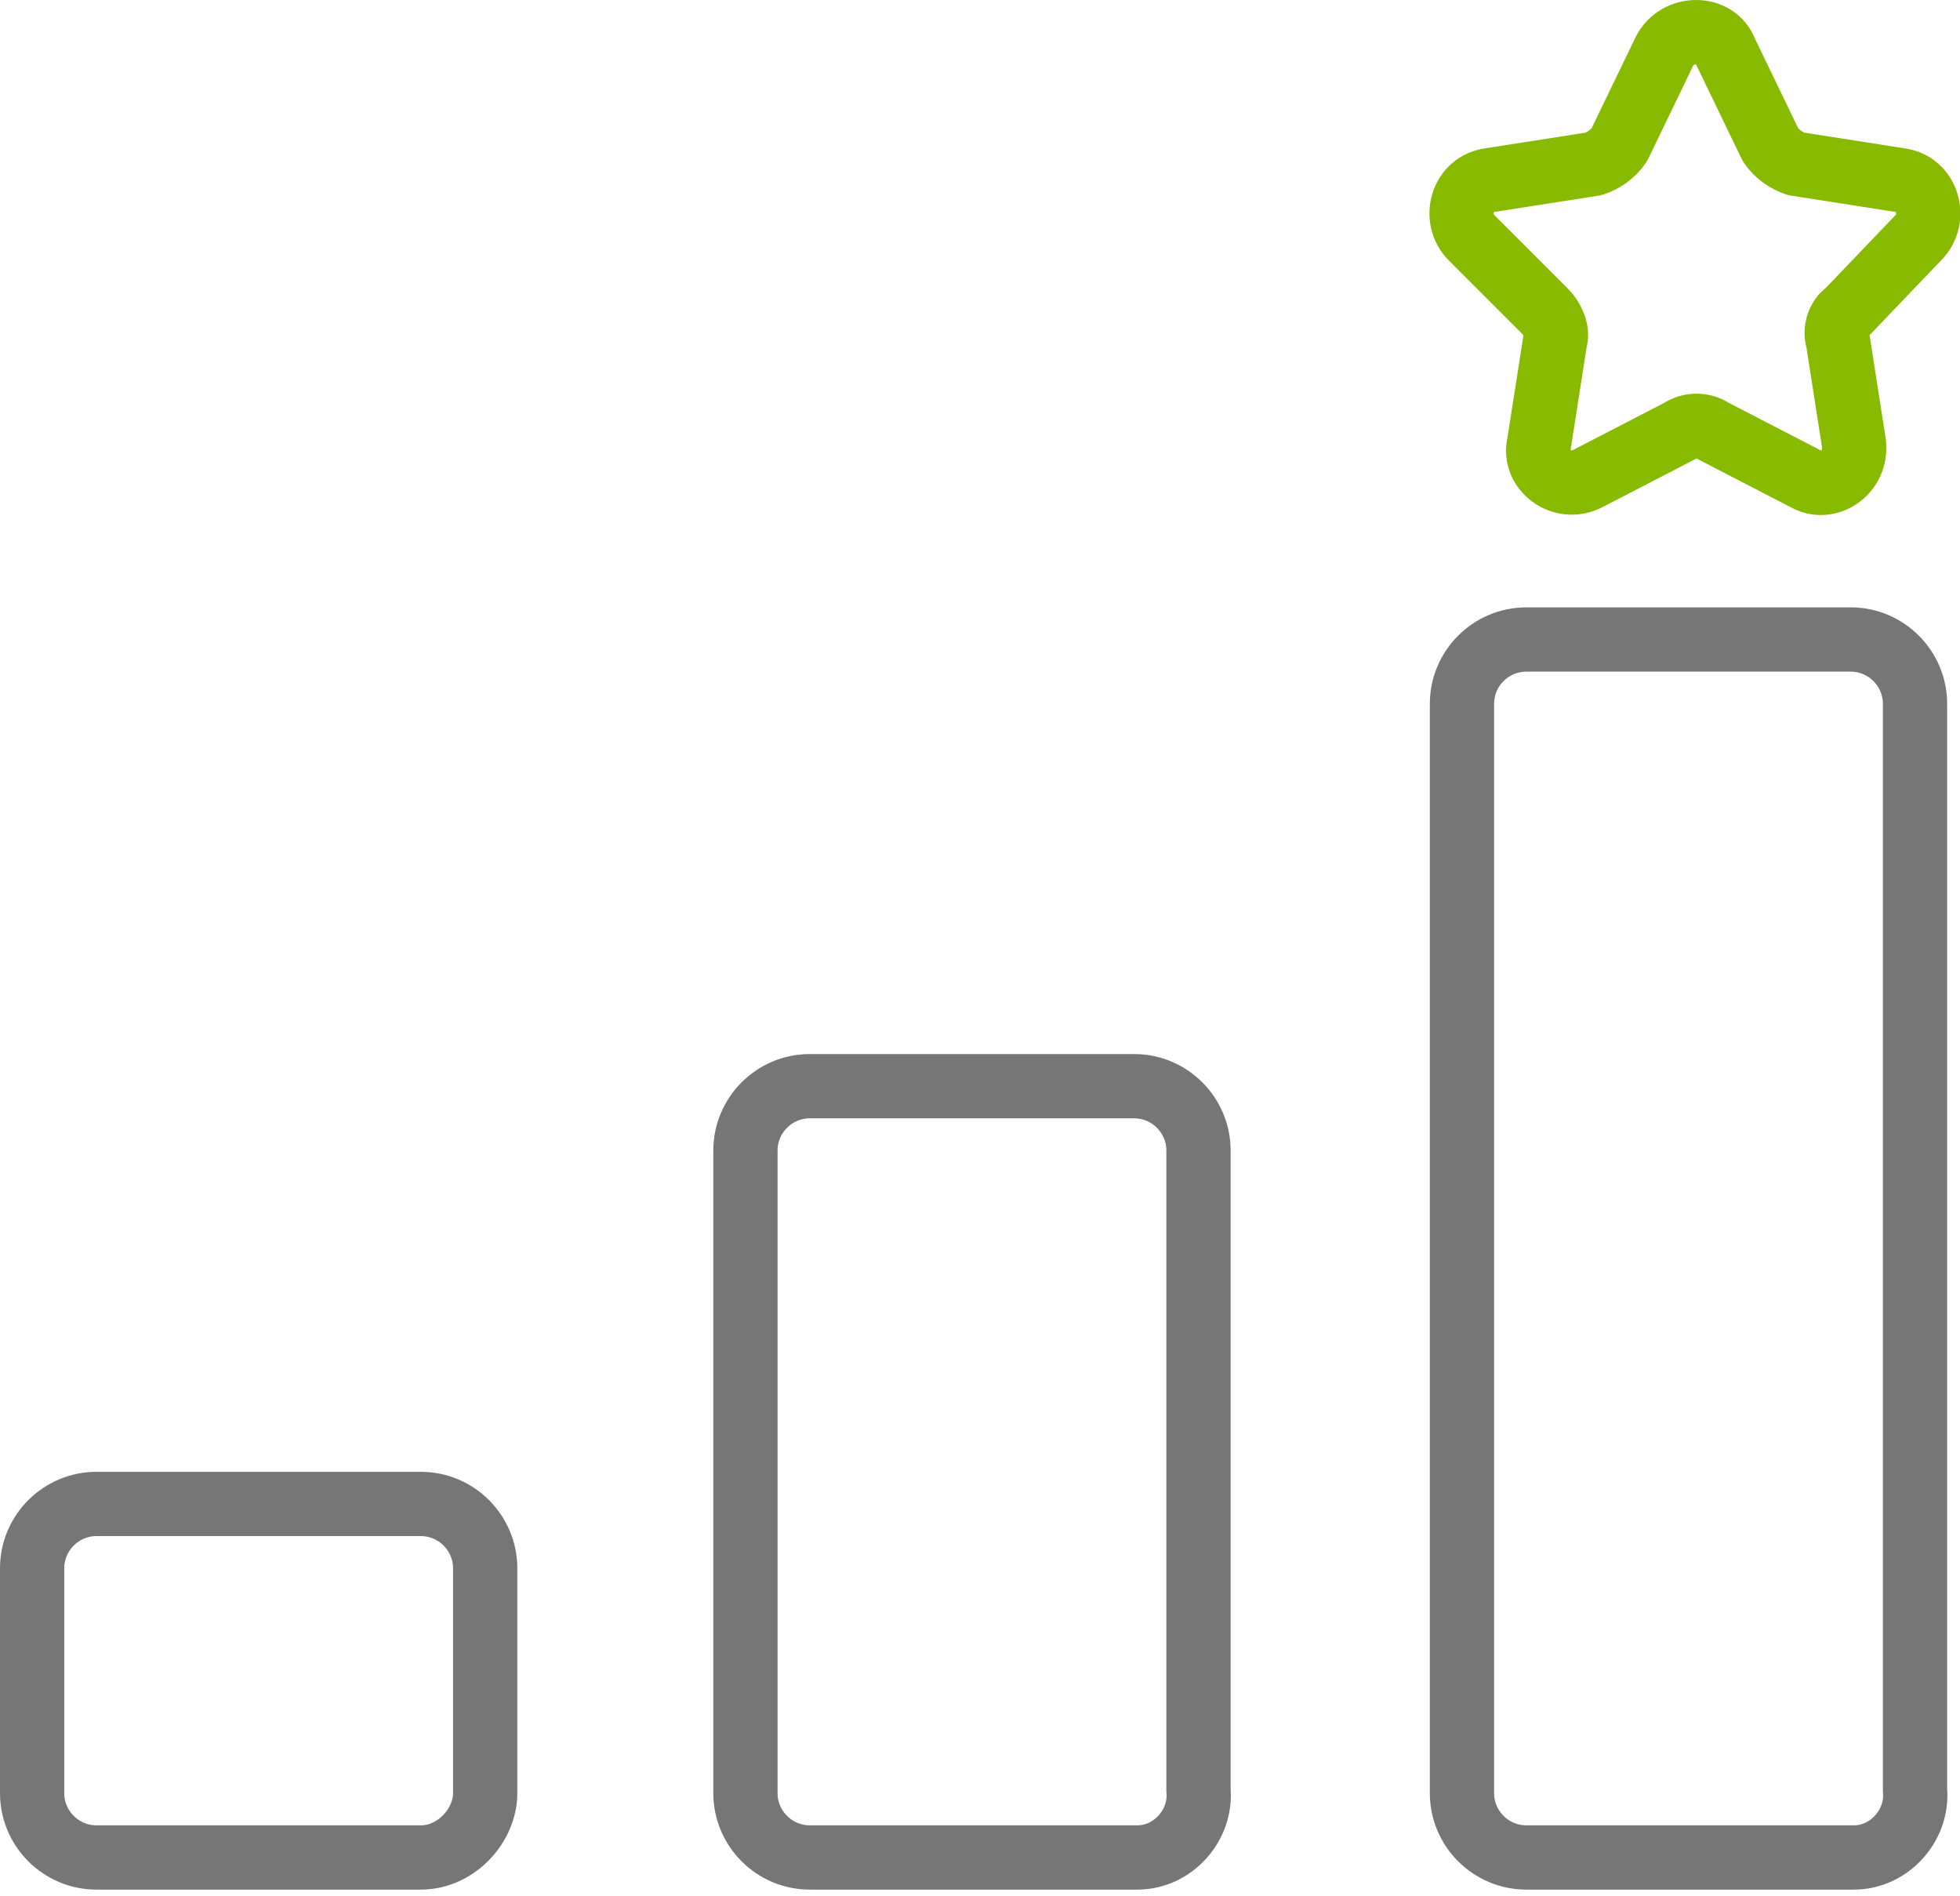
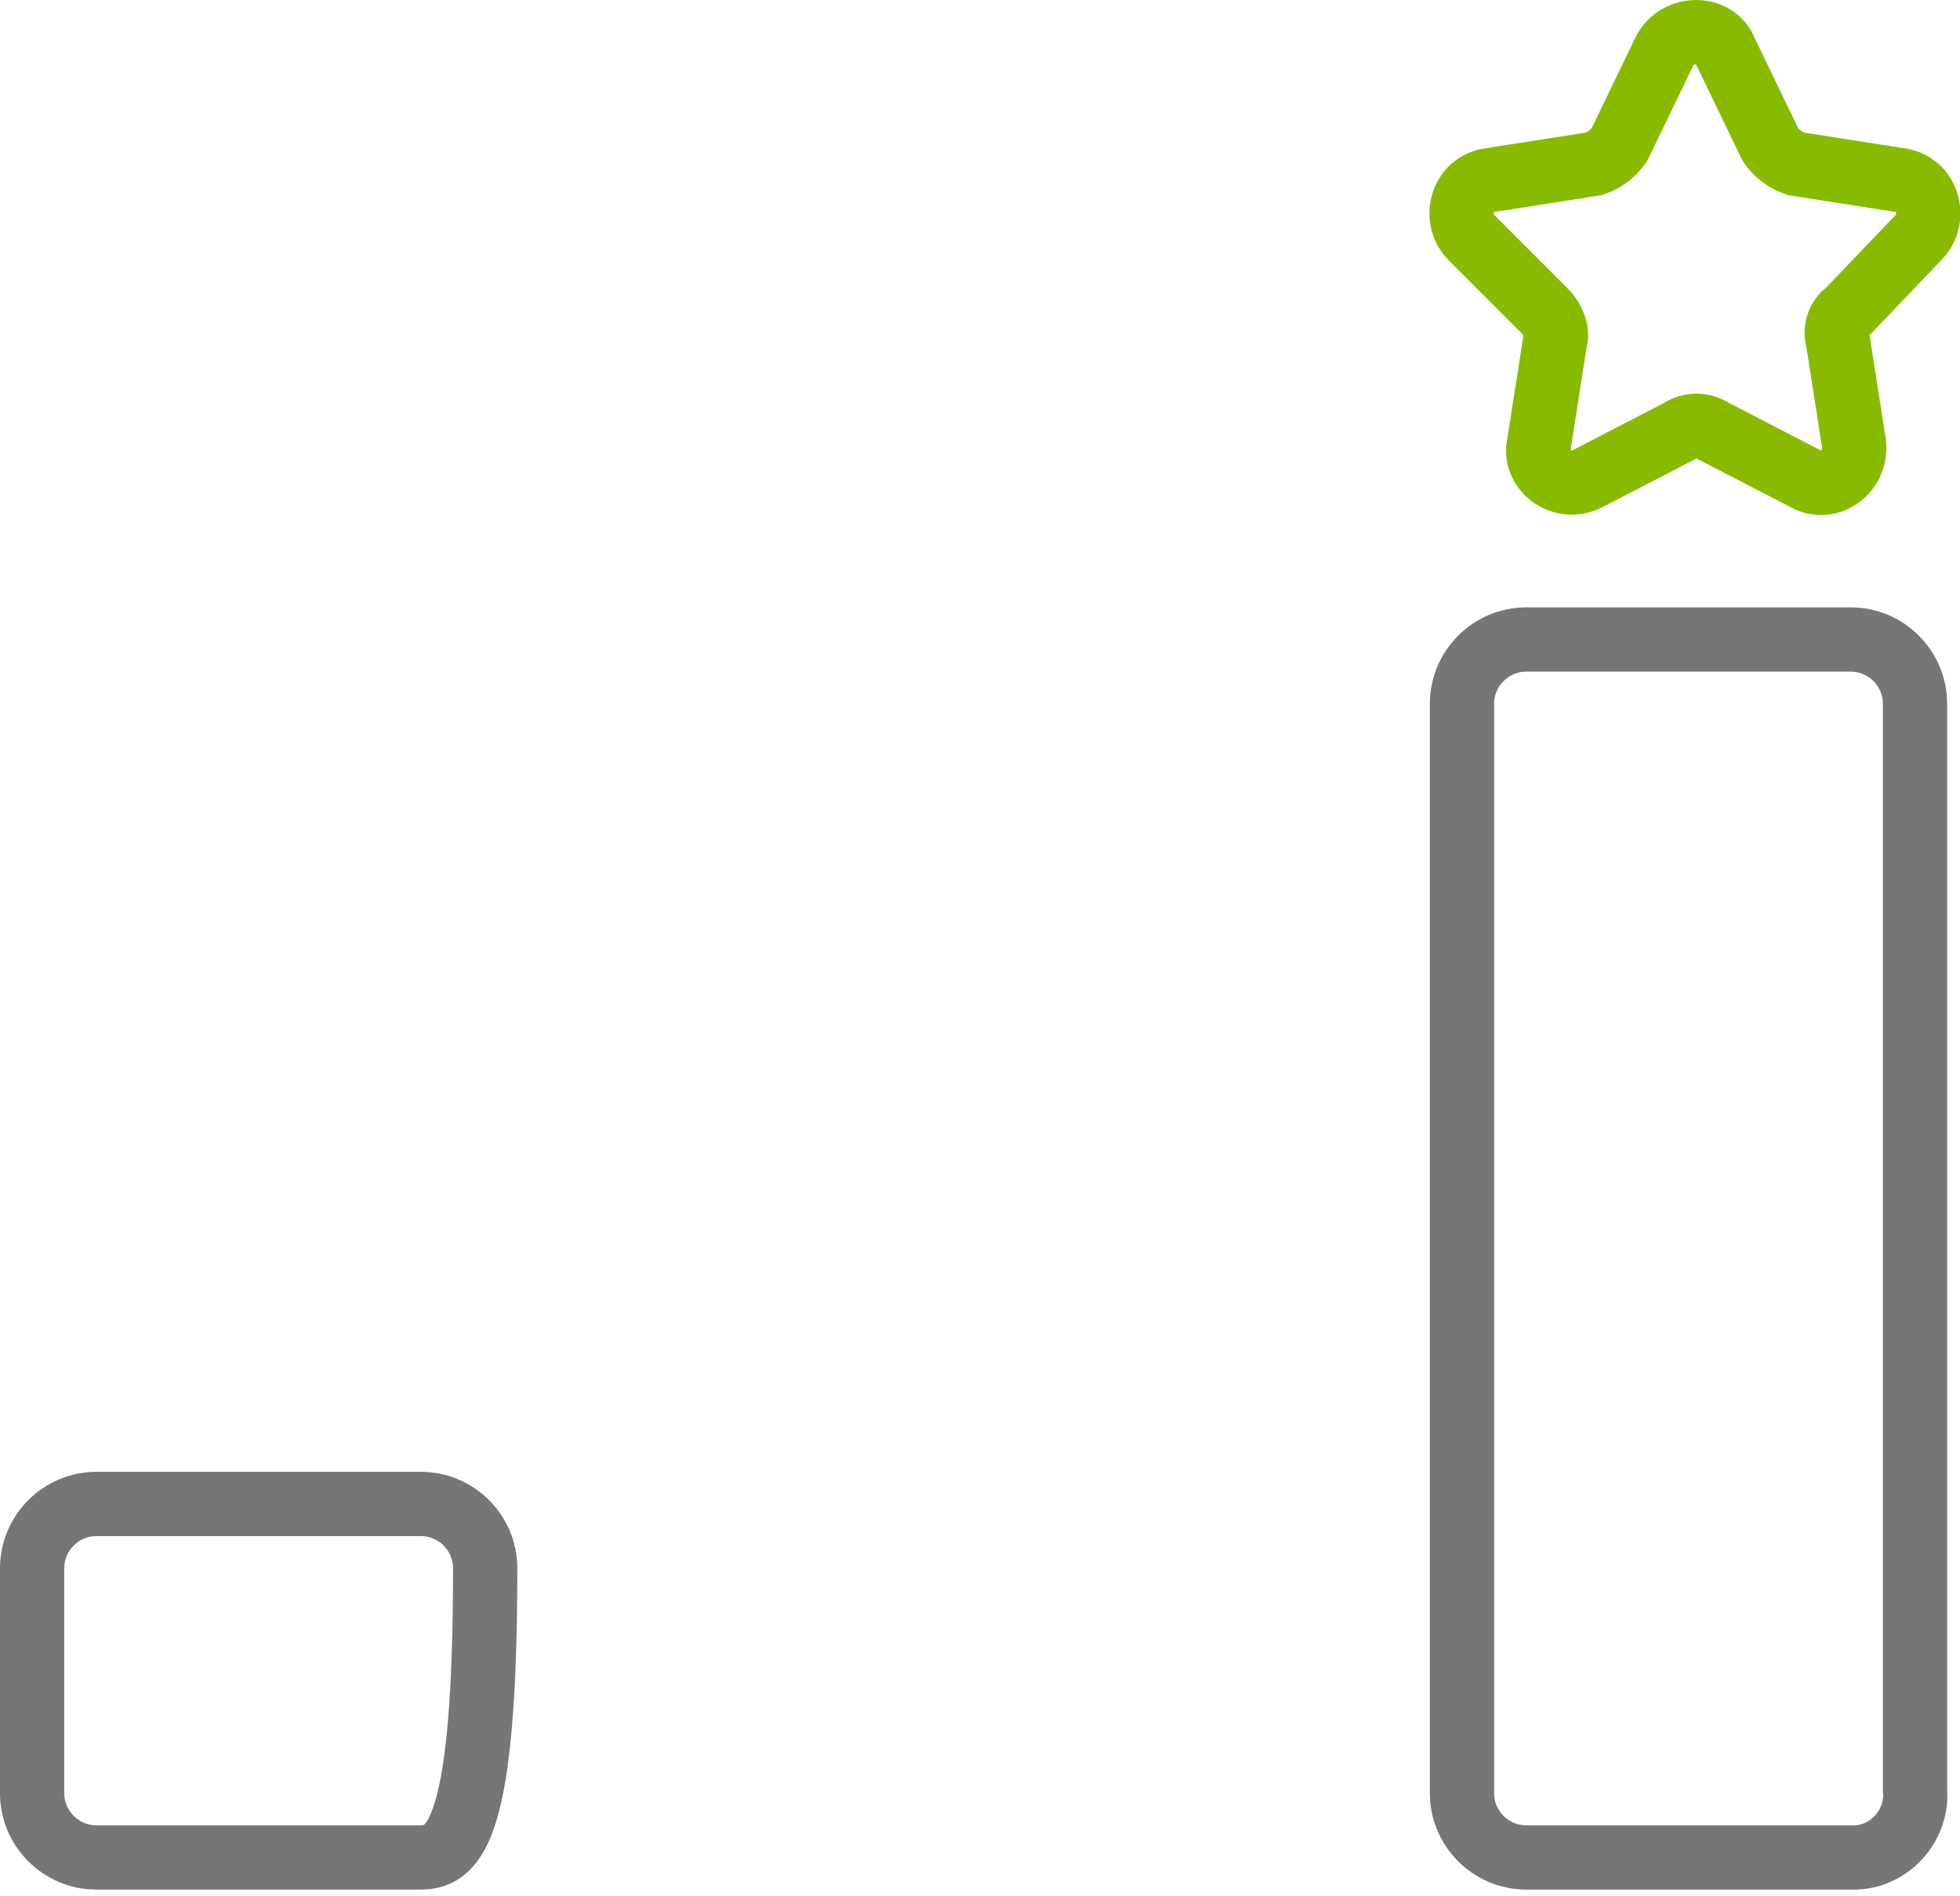
<svg xmlns="http://www.w3.org/2000/svg" width="61px" height="59px" viewBox="0 0 61 59" version="1.1">
  <title>retirement-plans</title>
  <desc>Created with Sketch.</desc>
  <g id="Welcome" stroke="none" stroke-width="1" fill="none" fill-rule="evenodd">
    <g id="Wealth-Chapter---Institutional-Services" transform="translate(-139, -930)" stroke-width="2">
      <g id="Icon-Tiles-x4" transform="translate(68, 891)">
        <g id="Icon-Tile-1">
          <g id="Icon-1" transform="translate(63, 29)">
            <g id="retirement-plans" transform="translate(9, 11)">
              <path d="M52.7,0.6 L54.1,3.5 C54.3,3.8 54.6,4 54.9,4.1 L58.1,4.6 C59,4.7 59.3,5.8 58.7,6.4 L56.5,8.7 C56.2,8.9 56.1,9.3 56.2,9.6 L56.7,12.8 C56.8,13.7 55.9,14.3 55.2,13.9 L52.3,12.4 C52,12.2 51.6,12.2 51.3,12.4 L48.4,13.9 C47.6,14.3 46.7,13.6 46.9,12.8 L47.4,9.6 C47.5,9.3 47.3,8.9 47.1,8.7 L44.8,6.4 C44.2,5.8 44.5,4.7 45.4,4.6 L48.6,4.1 C48.9,4 49.2,3.8 49.4,3.5 L50.8,0.6 C51.2,-0.2 52.4,-0.2 52.7,0.6 Z" id="Shape" stroke="#88BB00" stroke-linecap="round" stroke-linejoin="round" />
              <path d="M56.7,56.8 L46.5,56.8 C45.4,56.8 44.5,55.9 44.5,54.8 L44.5,20.9 C44.5,19.8 45.4,18.9 46.5,18.9 L56.6,18.9 C57.7,18.9 58.6,19.8 58.6,20.9 L58.6,54.7 C58.7,55.8 57.8,56.8 56.7,56.8 Z" id="Shape" stroke="#767676" />
-               <path d="M34.4,56.8 L24.2,56.8 C23.1,56.8 22.2,55.9 22.2,54.8 L22.2,34.8 C22.2,33.7 23.1,32.8 24.2,32.8 L34.3,32.8 C35.4,32.8 36.3,33.7 36.3,34.8 L36.3,54.7 C36.4,55.8 35.5,56.8 34.4,56.8 Z" id="Shape" stroke="#767676" />
-               <path d="M12.1,56.8 L2,56.8 C0.9,56.8 1.82076576e-13,55.9 1.82076576e-13,54.8 L1.82076576e-13,47.8 C1.82076576e-13,46.7 0.9,45.8 2,45.8 L12.1,45.8 C13.2,45.8 14.1,46.7 14.1,47.8 L14.1,54.8 C14.1,55.8 13.2,56.8 12.1,56.8 Z" id="Shape" stroke="#767676" />
+               <path d="M12.1,56.8 L2,56.8 C0.9,56.8 1.82076576e-13,55.9 1.82076576e-13,54.8 L1.82076576e-13,47.8 C1.82076576e-13,46.7 0.9,45.8 2,45.8 L12.1,45.8 C13.2,45.8 14.1,46.7 14.1,47.8 C14.1,55.8 13.2,56.8 12.1,56.8 Z" id="Shape" stroke="#767676" />
            </g>
          </g>
        </g>
      </g>
    </g>
  </g>
</svg>